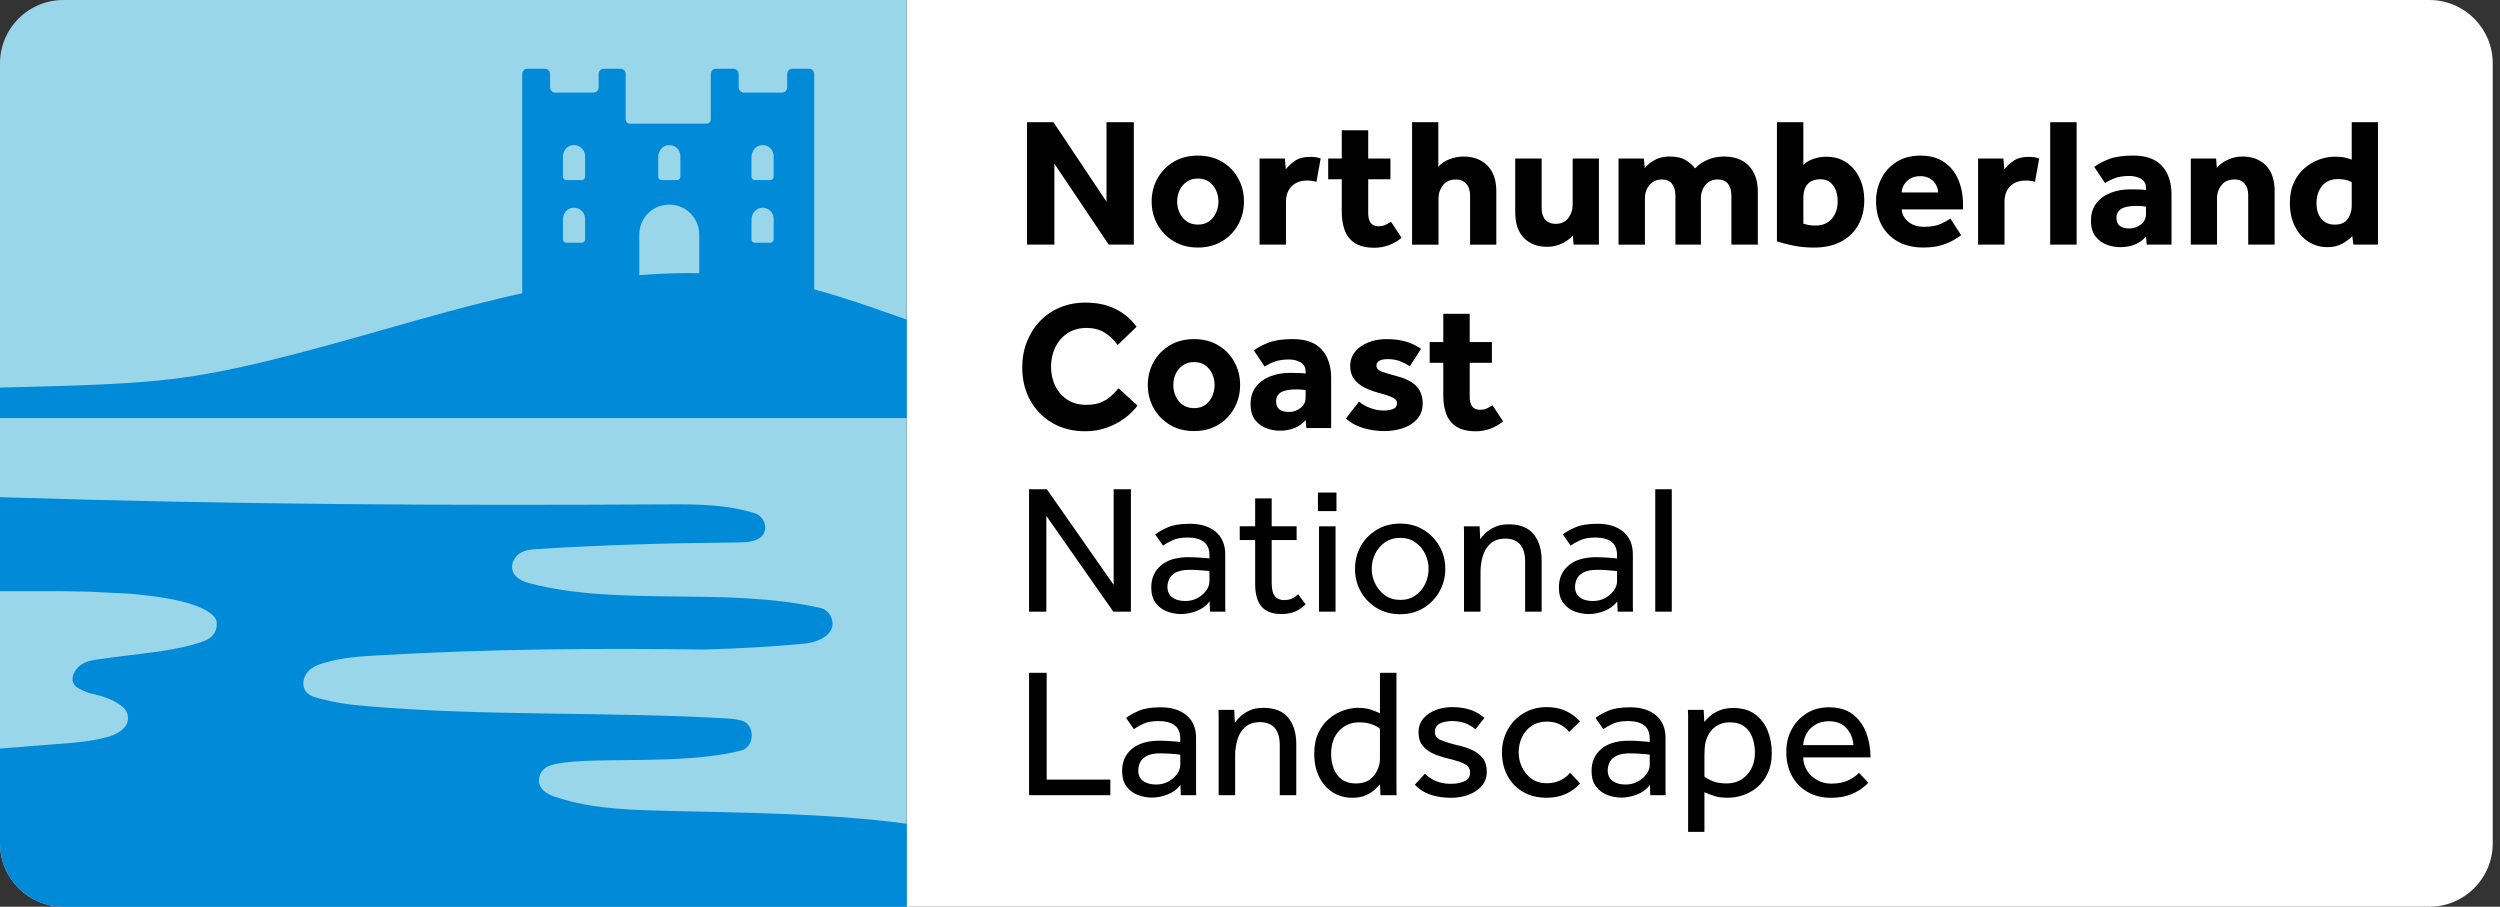
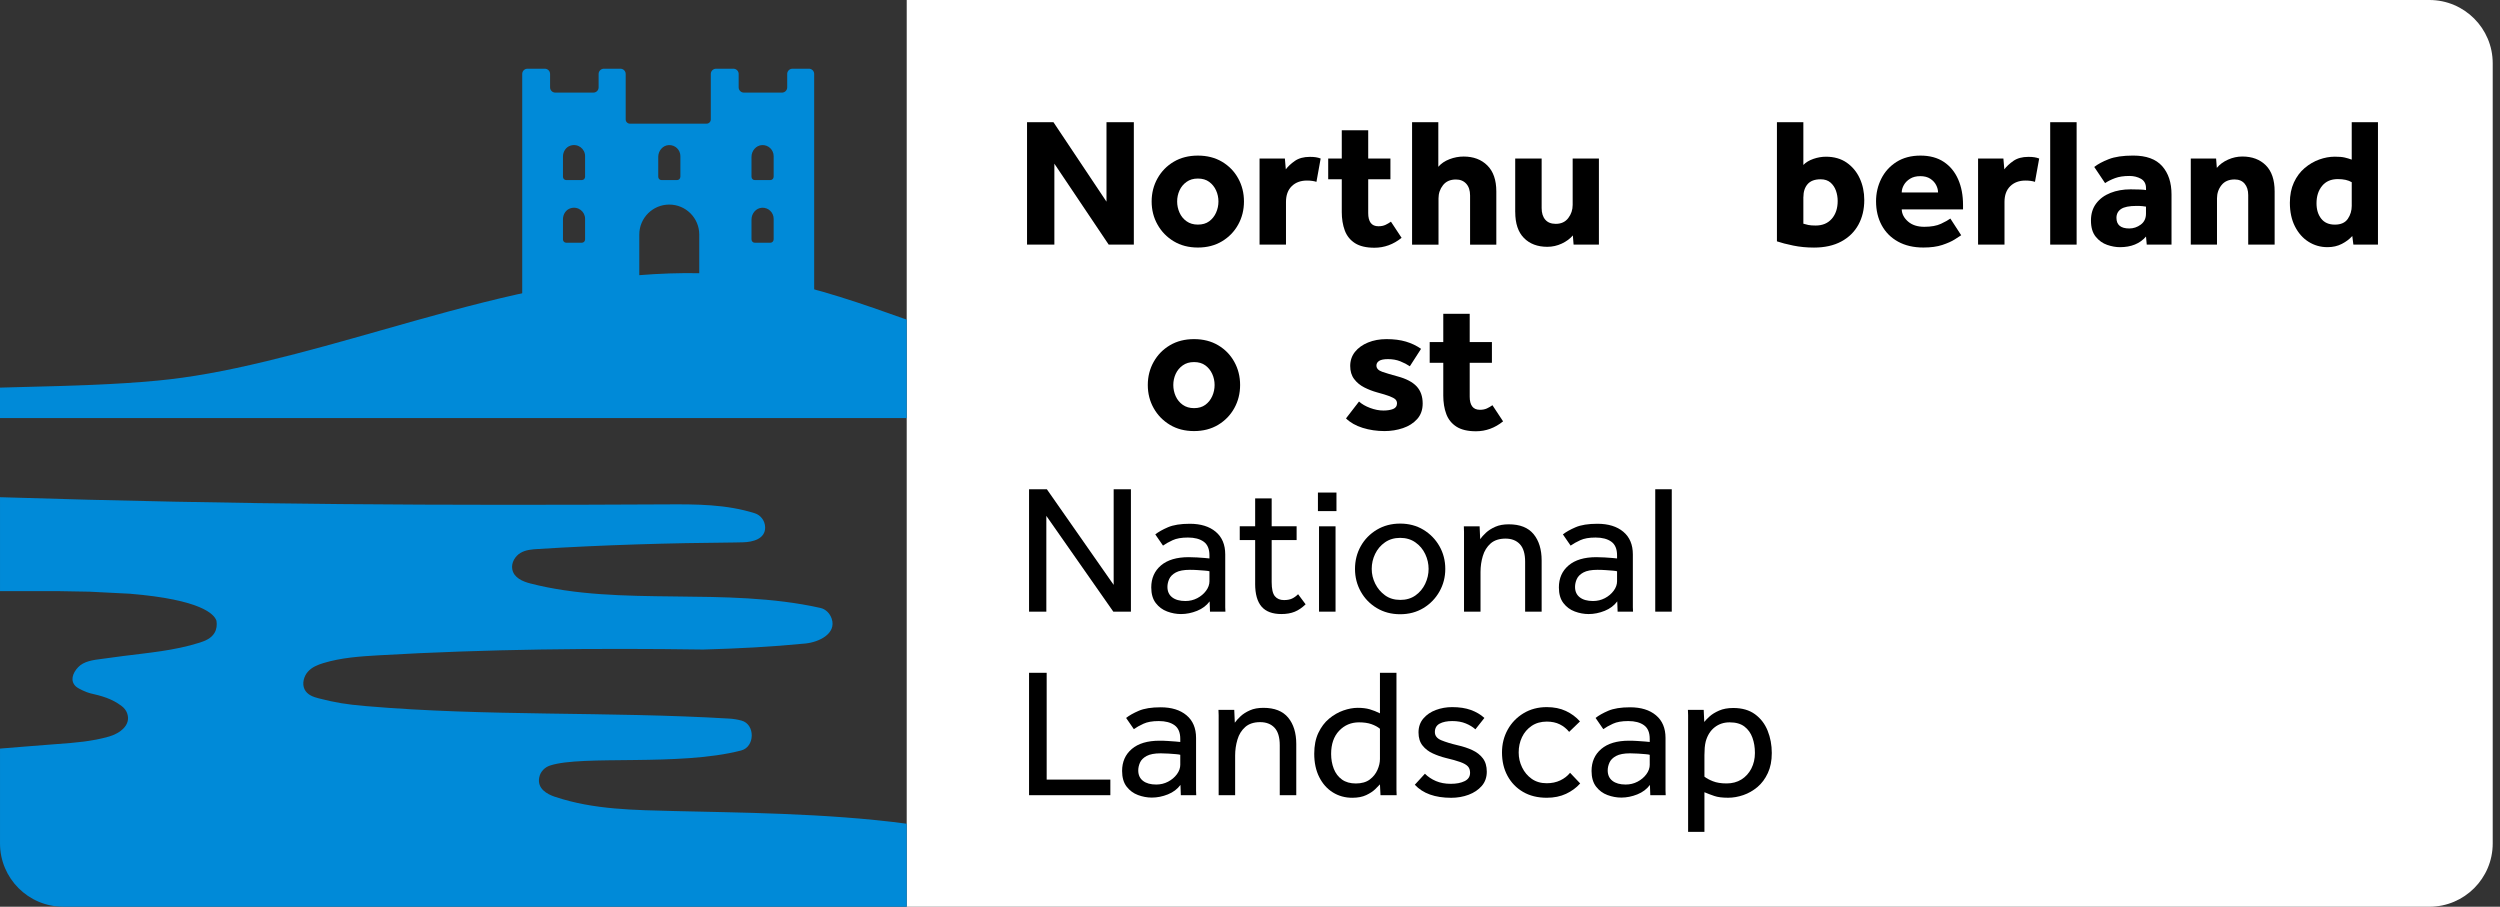
<svg xmlns="http://www.w3.org/2000/svg" width="193" height="70" viewBox="0 0 193 70" fill="none">
  <rect x="0" y="0" width="193" height="70" fill="#333333" stroke="none" />
  <g id="Logo">
    <path id="Vector" d="M187.548 69.999H69.999V0H187.548C190.248 0 192.438 2.189 192.438 4.89V65.11C192.438 67.81 190.249 70 187.548 70V69.999Z" fill="white" />
    <path id="Vector_2" d="M79.287 18.884V9.434H81.327L85.421 15.569V9.434H87.532V18.884H85.591L81.397 12.636V18.884H79.287Z" fill="black" />
    <path id="Vector_3" d="M88.907 15.554C88.907 14.902 89.059 14.307 89.361 13.768C89.662 13.23 90.08 12.803 90.614 12.486C91.147 12.17 91.769 12.012 92.477 12.012C93.185 12.012 93.807 12.17 94.34 12.486C94.872 12.802 95.289 13.229 95.587 13.768C95.885 14.307 96.034 14.902 96.034 15.554C96.034 16.206 95.885 16.801 95.587 17.339C95.289 17.878 94.874 18.307 94.34 18.628C93.805 18.95 93.185 19.11 92.477 19.11C91.769 19.11 91.147 18.95 90.614 18.628C90.08 18.307 89.662 17.878 89.361 17.339C89.058 16.801 88.907 16.206 88.907 15.554ZM92.477 17.339C92.826 17.339 93.117 17.255 93.348 17.085C93.579 16.915 93.757 16.693 93.88 16.419C94.002 16.144 94.064 15.857 94.064 15.554C94.064 15.251 94.002 14.966 93.88 14.697C93.757 14.428 93.579 14.209 93.348 14.039C93.117 13.869 92.826 13.784 92.477 13.784C92.128 13.784 91.846 13.869 91.606 14.039C91.365 14.209 91.183 14.428 91.06 14.697C90.937 14.966 90.876 15.252 90.876 15.554C90.876 15.856 90.937 16.144 91.06 16.419C91.183 16.693 91.364 16.915 91.606 17.085C91.846 17.255 92.137 17.339 92.477 17.339Z" fill="black" />
    <path id="Vector_4" d="M97.238 18.884V12.238H99.193L99.264 13.074C99.433 12.847 99.667 12.63 99.965 12.422C100.263 12.215 100.647 12.11 101.12 12.11C101.298 12.11 101.453 12.119 101.581 12.139C101.709 12.159 101.833 12.191 101.955 12.238L101.63 14.038C101.423 13.971 101.177 13.939 100.894 13.939C100.412 13.939 100.022 14.082 99.725 14.371C99.427 14.66 99.278 15.067 99.278 15.596V18.884H97.238Z" fill="black" />
    <path id="Vector_5" d="M103.585 16.347V13.84H102.537V12.238H103.585V10.056H105.626V12.238H107.341V13.84H105.626V16.461C105.626 16.782 105.69 17.03 105.816 17.204C105.944 17.379 106.144 17.467 106.418 17.467C106.626 17.467 106.805 17.431 106.957 17.361C107.108 17.29 107.249 17.208 107.381 17.113L108.203 18.36C107.569 18.871 106.87 19.125 106.106 19.125C105.473 19.125 104.973 19.007 104.604 18.772C104.236 18.535 103.973 18.21 103.818 17.795C103.663 17.379 103.584 16.897 103.584 16.35L103.585 16.347Z" fill="black" />
    <path id="Vector_6" d="M109.012 18.884V9.434H111.038V12.877C111.255 12.623 111.544 12.427 111.903 12.29C112.262 12.152 112.625 12.085 112.993 12.085C113.75 12.085 114.358 12.313 114.821 12.772C115.283 13.23 115.516 13.898 115.516 14.777V18.886H113.49V15.089C113.49 14.702 113.39 14.399 113.192 14.182C112.993 13.965 112.73 13.857 112.399 13.857C111.964 13.857 111.631 14.003 111.4 14.296C111.169 14.588 111.053 14.929 111.053 15.316V18.887H109.012V18.884Z" fill="black" />
    <path id="Vector_7" d="M116.974 16.362V12.239H119.015V16.064C119.015 16.442 119.107 16.739 119.292 16.956C119.476 17.173 119.747 17.281 120.107 17.281C120.522 17.281 120.843 17.133 121.07 16.835C121.298 16.537 121.41 16.2 121.41 15.821V12.237H123.436V18.883H121.481L121.424 18.175C121.208 18.43 120.922 18.64 120.568 18.806C120.214 18.97 119.843 19.054 119.455 19.054C118.699 19.054 118.096 18.827 117.648 18.373C117.199 17.92 116.976 17.249 116.976 16.362H116.974Z" fill="black" />
-     <path id="Vector_8" d="M124.951 18.884V12.238H126.906L126.977 12.975C127.184 12.72 127.448 12.507 127.77 12.338C128.091 12.168 128.468 12.083 128.903 12.083C129.432 12.083 129.853 12.182 130.164 12.381C130.476 12.579 130.707 12.787 130.857 13.004C131.131 12.711 131.465 12.484 131.856 12.323C132.248 12.163 132.657 12.083 133.082 12.083C133.923 12.083 134.569 12.326 135.022 12.813C135.476 13.3 135.703 13.953 135.703 14.775V18.884H133.663V15.101C133.663 14.715 133.575 14.409 133.4 14.187C133.225 13.965 132.963 13.854 132.614 13.854C132.226 13.854 131.913 13.991 131.672 14.265C131.432 14.54 131.31 14.889 131.31 15.314V18.885H129.341V15.103C129.341 14.716 129.253 14.41 129.078 14.188C128.903 13.966 128.641 13.855 128.292 13.855C127.915 13.855 127.602 13.992 127.357 14.267C127.111 14.541 126.988 14.89 126.988 15.316V18.887H124.948L124.951 18.884Z" fill="black" />
    <path id="Vector_9" d="M137.179 18.63V9.434H139.219V12.735C139.408 12.537 139.666 12.381 139.991 12.267C140.317 12.154 140.64 12.098 140.961 12.098C141.594 12.098 142.13 12.252 142.569 12.559C143.008 12.866 143.344 13.272 143.575 13.777C143.806 14.283 143.922 14.838 143.922 15.443C143.922 16.161 143.771 16.796 143.469 17.348C143.166 17.901 142.726 18.333 142.145 18.645C141.563 18.957 140.862 19.113 140.041 19.113C139.474 19.113 138.938 19.061 138.433 18.957C137.927 18.854 137.509 18.744 137.179 18.632V18.63ZM139.219 15.214V17.269C139.333 17.306 139.459 17.339 139.602 17.368C139.743 17.397 139.932 17.411 140.169 17.411C140.698 17.411 141.113 17.236 141.416 16.887C141.718 16.538 141.869 16.08 141.869 15.513C141.869 15.239 141.825 14.975 141.735 14.72C141.644 14.466 141.503 14.255 141.31 14.089C141.117 13.925 140.863 13.841 140.553 13.841C140.099 13.841 139.764 13.967 139.547 14.216C139.33 14.467 139.222 14.8 139.222 15.215L139.219 15.214Z" fill="black" />
    <path id="Vector_10" d="M150.568 16.872L151.404 18.161C151.31 18.227 151.141 18.336 150.901 18.486C150.661 18.638 150.342 18.779 149.945 18.911C149.548 19.043 149.062 19.109 148.486 19.109C147.73 19.109 147.078 18.958 146.531 18.656C145.983 18.354 145.563 17.934 145.27 17.395C144.978 16.857 144.831 16.238 144.831 15.54C144.831 14.916 144.966 14.335 145.235 13.797C145.504 13.259 145.896 12.827 146.41 12.5C146.925 12.175 147.542 12.012 148.26 12.012C148.978 12.012 149.58 12.175 150.066 12.5C150.552 12.825 150.92 13.275 151.171 13.847C151.422 14.419 151.546 15.077 151.546 15.823V16.163H146.814C146.823 16.513 146.984 16.823 147.296 17.098C147.608 17.372 148.027 17.509 148.556 17.509C149.085 17.509 149.515 17.431 149.846 17.275C150.176 17.12 150.416 16.985 150.568 16.872ZM146.813 14.859H149.618C149.618 14.67 149.569 14.479 149.469 14.286C149.37 14.092 149.219 13.929 149.016 13.797C148.812 13.665 148.555 13.599 148.244 13.599C147.933 13.599 147.671 13.665 147.458 13.797C147.245 13.929 147.084 14.092 146.976 14.286C146.868 14.479 146.813 14.671 146.813 14.859Z" fill="black" />
    <path id="Vector_11" d="M152.707 18.884V12.238H154.662L154.733 13.074C154.903 12.847 155.137 12.63 155.434 12.422C155.732 12.215 156.116 12.11 156.589 12.11C156.768 12.11 156.922 12.119 157.05 12.139C157.178 12.159 157.302 12.191 157.425 12.238L157.1 14.038C156.892 13.971 156.646 13.939 156.363 13.939C155.881 13.939 155.492 14.082 155.194 14.371C154.896 14.66 154.747 15.067 154.747 15.596V18.884H152.707Z" fill="black" />
    <path id="Vector_12" d="M158.275 18.884V9.434H160.315V18.884H158.275Z" fill="black" />
    <path id="Vector_13" d="M165.728 18.884L165.672 18.261C165.199 18.809 164.529 19.082 163.66 19.082C163.348 19.082 163.02 19.024 162.675 18.905C162.331 18.787 162.035 18.577 161.79 18.274C161.544 17.972 161.422 17.555 161.422 17.027C161.422 16.498 161.556 16.068 161.825 15.709C162.094 15.35 162.46 15.078 162.924 14.894C163.386 14.71 163.906 14.617 164.482 14.617C164.718 14.617 164.956 14.622 165.198 14.631C165.438 14.64 165.596 14.655 165.672 14.674V14.533C165.672 14.194 165.542 13.951 165.283 13.803C165.023 13.657 164.727 13.584 164.397 13.584C163.953 13.584 163.579 13.64 163.278 13.753C162.975 13.867 162.72 13.994 162.512 14.136L161.676 12.889C161.951 12.672 162.323 12.471 162.796 12.287C163.267 12.102 163.895 12.01 164.68 12.01C165.691 12.01 166.437 12.281 166.919 12.825C167.401 13.368 167.641 14.098 167.641 15.014V18.881H165.729L165.728 18.884ZM165.67 16.49V15.952C165.623 15.943 165.533 15.931 165.401 15.916C165.269 15.902 165.118 15.896 164.948 15.896C164.381 15.896 163.98 15.976 163.744 16.136C163.508 16.296 163.39 16.524 163.39 16.816C163.39 17.363 163.72 17.638 164.381 17.638C164.703 17.638 164.998 17.539 165.267 17.34C165.536 17.142 165.67 16.858 165.67 16.49Z" fill="black" />
    <path id="Vector_14" d="M169.128 18.884V12.238H171.083L171.139 12.961C171.356 12.697 171.645 12.484 172.004 12.323C172.363 12.163 172.731 12.083 173.109 12.083C173.864 12.083 174.468 12.31 174.922 12.763C175.375 13.217 175.602 13.888 175.602 14.775V18.884H173.562V15.058C173.562 14.69 173.469 14.397 173.285 14.179C173.101 13.962 172.844 13.854 172.513 13.854C172.069 13.854 171.732 14 171.5 14.293C171.268 14.585 171.152 14.926 171.152 15.313V18.884H169.126H169.128Z" fill="black" />
    <path id="Vector_15" d="M181.681 18.884L181.596 18.218C181.388 18.454 181.122 18.657 180.795 18.826C180.469 18.996 180.099 19.081 179.682 19.081C179.144 19.081 178.656 18.941 178.216 18.663C177.775 18.385 177.427 17.988 177.167 17.473C176.907 16.959 176.778 16.351 176.778 15.652C176.778 15.057 176.882 14.536 177.09 14.086C177.297 13.638 177.573 13.268 177.919 12.974C178.264 12.681 178.639 12.462 179.045 12.315C179.451 12.169 179.852 12.096 180.249 12.096C180.571 12.096 180.823 12.117 181.007 12.16C181.191 12.203 181.373 12.257 181.553 12.323V9.433H183.579V18.883H181.679L181.681 18.884ZM181.554 15.88V14.067C181.289 13.906 180.931 13.826 180.478 13.826C179.958 13.826 179.554 14.002 179.267 14.35C178.978 14.7 178.835 15.148 178.835 15.697C178.835 16.179 178.955 16.573 179.197 16.88C179.437 17.187 179.79 17.341 180.252 17.341C180.714 17.341 181.047 17.192 181.251 16.895C181.454 16.597 181.555 16.26 181.555 15.881L181.554 15.88Z" fill="black" />
-     <path id="Vector_16" d="M86.356 29.978L87.815 31.31C87.55 31.67 87.213 32 86.802 32.302C86.391 32.605 85.931 32.845 85.42 33.024C84.909 33.203 84.362 33.293 83.777 33.293C82.822 33.293 81.98 33.08 81.248 32.656C80.516 32.231 79.945 31.647 79.533 30.905C79.122 30.164 78.917 29.316 78.917 28.363C78.917 27.664 79.034 27.009 79.271 26.401C79.507 25.792 79.84 25.261 80.27 24.807C80.7 24.354 81.214 24 81.814 23.744C82.413 23.489 83.077 23.361 83.804 23.361C84.673 23.361 85.438 23.522 86.099 23.843C86.76 24.165 87.309 24.627 87.742 25.232L86.283 26.634C86 26.238 85.664 25.919 85.278 25.678C84.89 25.438 84.427 25.317 83.889 25.317C83.322 25.317 82.834 25.451 82.422 25.72C82.011 25.989 81.695 26.351 81.473 26.804C81.251 27.258 81.14 27.759 81.14 28.306C81.14 28.854 81.251 29.364 81.473 29.808C81.695 30.253 82.008 30.604 82.415 30.864C82.821 31.124 83.298 31.253 83.846 31.253C84.299 31.253 84.677 31.192 84.98 31.069C85.282 30.946 85.539 30.788 85.752 30.595C85.965 30.401 86.165 30.196 86.354 29.978H86.356Z" fill="black" />
    <path id="Vector_17" d="M88.61 29.722C88.61 29.07 88.761 28.475 89.063 27.937C89.365 27.398 89.782 26.971 90.317 26.654C90.85 26.338 91.471 26.18 92.179 26.18C92.887 26.18 93.509 26.338 94.042 26.654C94.575 26.97 94.991 27.397 95.289 27.937C95.587 28.475 95.736 29.07 95.736 29.722C95.736 30.374 95.587 30.969 95.289 31.508C94.991 32.046 94.576 32.475 94.042 32.797C93.507 33.118 92.887 33.279 92.179 33.279C91.471 33.279 90.85 33.118 90.317 32.797C89.782 32.475 89.365 32.046 89.063 31.508C88.76 30.969 88.61 30.374 88.61 29.722ZM92.18 31.508C92.529 31.508 92.82 31.423 93.052 31.253C93.283 31.083 93.46 30.861 93.583 30.587C93.706 30.312 93.767 30.025 93.767 29.722C93.767 29.419 93.706 29.134 93.583 28.865C93.46 28.596 93.283 28.377 93.052 28.207C92.82 28.037 92.529 27.952 92.18 27.952C91.832 27.952 91.55 28.037 91.309 28.207C91.069 28.377 90.886 28.596 90.763 28.865C90.641 29.134 90.579 29.42 90.579 29.722C90.579 30.024 90.641 30.312 90.763 30.587C90.886 30.861 91.068 31.083 91.309 31.253C91.55 31.423 91.841 31.508 92.18 31.508Z" fill="black" />
-     <path id="Vector_18" d="M100.85 33.052L100.794 32.429C100.321 32.977 99.651 33.25 98.783 33.25C98.471 33.25 98.143 33.192 97.798 33.073C97.453 32.955 97.158 32.745 96.912 32.442C96.667 32.14 96.544 31.724 96.544 31.195C96.544 30.666 96.679 30.236 96.948 29.877C97.217 29.517 97.583 29.246 98.046 29.062C98.509 28.878 99.028 28.785 99.604 28.785C99.841 28.785 100.079 28.79 100.32 28.799C100.561 28.808 100.719 28.823 100.794 28.842V28.701C100.794 28.362 100.665 28.119 100.405 27.971C100.145 27.825 99.85 27.752 99.519 27.752C99.075 27.752 98.702 27.808 98.4 27.921C98.097 28.035 97.843 28.162 97.635 28.304L96.799 27.057C97.073 26.84 97.445 26.639 97.918 26.455C98.39 26.27 99.018 26.178 99.803 26.178C100.814 26.178 101.56 26.449 102.042 26.993C102.524 27.536 102.764 28.266 102.764 29.182V33.049H100.852L100.85 33.052ZM100.794 30.656V30.118C100.747 30.109 100.657 30.097 100.525 30.083C100.393 30.069 100.242 30.062 100.072 30.062C99.505 30.062 99.104 30.143 98.868 30.302C98.631 30.463 98.514 30.69 98.514 30.983C98.514 31.53 98.844 31.805 99.505 31.805C99.826 31.805 100.122 31.705 100.391 31.507C100.66 31.308 100.794 31.025 100.794 30.656Z" fill="black" />
    <path id="Vector_19" d="M103.911 32.302L104.916 30.998C105.133 31.197 105.419 31.361 105.773 31.494C106.127 31.626 106.469 31.693 106.8 31.693C107.102 31.693 107.352 31.652 107.551 31.573C107.749 31.493 107.849 31.348 107.849 31.14C107.849 31.018 107.808 30.916 107.728 30.836C107.647 30.756 107.497 30.673 107.275 30.588C107.053 30.503 106.729 30.404 106.305 30.29C105.965 30.196 105.636 30.068 105.32 29.908C105.004 29.747 104.744 29.533 104.54 29.262C104.336 28.993 104.236 28.655 104.236 28.249C104.236 27.843 104.359 27.472 104.604 27.165C104.85 26.858 105.185 26.617 105.61 26.442C106.034 26.267 106.511 26.18 107.041 26.18C107.608 26.18 108.106 26.244 108.536 26.371C108.965 26.499 109.355 26.685 109.705 26.93L108.84 28.276C108.632 28.135 108.387 28.007 108.103 27.893C107.82 27.78 107.504 27.724 107.154 27.724C106.842 27.724 106.616 27.768 106.473 27.858C106.332 27.948 106.26 28.069 106.26 28.22C106.26 28.437 106.409 28.598 106.707 28.702C107.005 28.806 107.399 28.924 107.89 29.056C108.56 29.235 109.052 29.494 109.364 29.828C109.676 30.164 109.831 30.605 109.831 31.152C109.831 31.634 109.69 32.033 109.407 32.35C109.123 32.666 108.758 32.9 108.308 33.051C107.859 33.203 107.385 33.279 106.885 33.279C106.289 33.279 105.728 33.196 105.199 33.031C104.67 32.866 104.24 32.622 103.909 32.3L103.911 32.302Z" fill="black" />
    <path id="Vector_20" d="M111.421 30.516V28.009H110.372V26.407H111.421V24.225H113.461V26.407H115.176V28.009H113.461V30.63C113.461 30.951 113.525 31.199 113.652 31.373C113.78 31.548 113.98 31.636 114.254 31.636C114.462 31.636 114.64 31.6 114.792 31.53C114.943 31.459 115.085 31.377 115.216 31.282L116.038 32.529C115.405 33.04 114.706 33.294 113.942 33.294C113.308 33.294 112.808 33.175 112.44 32.94C112.071 32.704 111.809 32.379 111.653 31.963C111.498 31.548 111.42 31.066 111.42 30.519L111.421 30.516Z" fill="black" />
    <path id="Vector_21" d="M79.443 47.22V37.77H80.817L85.975 45.153V37.77H87.307V47.22H85.948L80.777 39.825V47.22H79.445H79.443Z" fill="black" />
    <path id="Vector_22" d="M93.412 47.22L93.383 46.427C93.147 46.748 92.823 46.991 92.413 47.157C92.002 47.322 91.589 47.405 91.174 47.405C90.814 47.405 90.458 47.339 90.104 47.207C89.75 47.075 89.457 46.858 89.225 46.555C88.994 46.253 88.877 45.851 88.877 45.351C88.877 44.643 89.128 44.076 89.628 43.65C90.129 43.226 90.842 43.013 91.768 43.013C91.975 43.013 92.191 43.019 92.413 43.034C92.635 43.048 92.836 43.062 93.015 43.077C93.194 43.091 93.313 43.103 93.369 43.112V42.872C93.369 42.381 93.22 42.029 92.922 41.816C92.625 41.603 92.221 41.498 91.712 41.498C91.202 41.498 90.826 41.567 90.528 41.703C90.231 41.84 89.982 41.98 89.784 42.121L89.188 41.256C89.425 41.067 89.75 40.883 90.166 40.704C90.582 40.525 91.143 40.435 91.853 40.435C92.694 40.435 93.359 40.64 93.851 41.051C94.342 41.462 94.588 42.045 94.588 42.801V46.882C94.588 46.976 94.593 47.089 94.602 47.221H93.412V47.22ZM93.37 44.855V44.103C93.323 44.085 93.215 44.068 93.045 44.054C92.875 44.039 92.683 44.025 92.472 44.011C92.26 43.996 92.054 43.99 91.855 43.99C91.382 43.99 91.022 44.059 90.771 44.195C90.52 44.332 90.351 44.502 90.26 44.706C90.17 44.909 90.126 45.109 90.126 45.308C90.126 45.658 90.249 45.927 90.494 46.115C90.74 46.304 91.079 46.398 91.514 46.398C91.845 46.398 92.149 46.325 92.429 46.179C92.707 46.033 92.934 45.842 93.109 45.605C93.284 45.369 93.372 45.12 93.372 44.855H93.37Z" fill="black" />
    <path id="Vector_23" d="M96.898 45.066V41.694H95.708V40.63H96.898V38.477H98.173V40.63H100.099V41.694H98.173V44.938C98.173 45.467 98.255 45.83 98.421 46.029C98.586 46.227 98.82 46.326 99.123 46.326C99.368 46.326 99.573 46.289 99.739 46.213C99.904 46.137 100.063 46.023 100.213 45.873L100.794 46.653C100.52 46.918 100.239 47.109 99.952 47.226C99.663 47.344 99.321 47.404 98.924 47.404C98.234 47.404 97.725 47.213 97.393 46.831C97.063 46.448 96.897 45.86 96.897 45.066H96.898Z" fill="black" />
    <path id="Vector_24" d="M101.744 39.457V38.025H103.175V39.457H101.744ZM101.829 47.22V40.632H103.104V47.22H101.829Z" fill="black" />
    <path id="Vector_25" d="M108.092 47.419C107.42 47.419 106.821 47.261 106.292 46.945C105.763 46.629 105.35 46.203 105.052 45.67C104.754 45.137 104.606 44.553 104.606 43.92C104.606 43.286 104.754 42.692 105.052 42.163C105.35 41.634 105.763 41.212 106.292 40.895C106.821 40.579 107.42 40.421 108.092 40.421C108.763 40.421 109.36 40.579 109.884 40.895C110.407 41.211 110.821 41.634 111.123 42.163C111.425 42.692 111.576 43.277 111.576 43.92C111.576 44.563 111.425 45.136 111.123 45.67C110.82 46.204 110.407 46.629 109.884 46.945C109.36 47.261 108.762 47.419 108.092 47.419ZM108.092 46.314C108.554 46.314 108.948 46.199 109.275 45.967C109.601 45.736 109.851 45.435 110.026 45.067C110.201 44.698 110.288 44.316 110.288 43.919C110.288 43.522 110.201 43.139 110.026 42.771C109.851 42.402 109.599 42.102 109.268 41.871C108.938 41.639 108.546 41.523 108.093 41.523C107.64 41.523 107.248 41.639 106.917 41.871C106.587 42.102 106.334 42.4 106.16 42.763C105.985 43.126 105.897 43.511 105.897 43.917C105.897 44.324 105.987 44.694 106.166 45.058C106.345 45.421 106.599 45.721 106.924 45.958C107.249 46.194 107.64 46.312 108.093 46.312L108.092 46.314Z" fill="black" />
    <path id="Vector_26" d="M114.297 47.22H113.022V41.05C113.022 40.96 113.017 40.821 113.008 40.632H114.226L114.27 41.623C114.383 41.463 114.533 41.296 114.723 41.12C114.912 40.946 115.15 40.795 115.439 40.667C115.726 40.539 116.073 40.477 116.479 40.477C117.339 40.477 117.976 40.73 118.392 41.234C118.807 41.74 119.015 42.417 119.015 43.268V47.22H117.74V43.366C117.74 42.752 117.605 42.301 117.336 42.013C117.067 41.724 116.696 41.58 116.223 41.58C115.751 41.58 115.359 41.706 115.075 41.955C114.792 42.206 114.591 42.529 114.473 42.926C114.354 43.323 114.296 43.733 114.296 44.159V47.219L114.297 47.22Z" fill="black" />
    <path id="Vector_27" d="M124.88 47.22L124.852 46.427C124.615 46.748 124.291 46.991 123.881 47.157C123.47 47.322 123.057 47.405 122.642 47.405C122.283 47.405 121.926 47.339 121.572 47.207C121.218 47.075 120.925 46.858 120.693 46.555C120.462 46.253 120.346 45.851 120.346 45.351C120.346 44.643 120.596 44.076 121.097 43.65C121.597 43.226 122.31 43.013 123.236 43.013C123.444 43.013 123.659 43.019 123.881 43.034C124.103 43.048 124.304 43.062 124.483 43.077C124.662 43.091 124.781 43.103 124.837 43.112V42.872C124.837 42.381 124.688 42.029 124.391 41.816C124.093 41.603 123.689 41.498 123.18 41.498C122.67 41.498 122.294 41.567 121.997 41.703C121.699 41.84 121.451 41.98 121.252 42.121L120.656 41.256C120.893 41.067 121.218 40.883 121.635 40.704C122.05 40.525 122.612 40.435 123.321 40.435C124.162 40.435 124.827 40.64 125.319 41.051C125.81 41.462 126.056 42.045 126.056 42.801V46.882C126.056 46.976 126.061 47.089 126.07 47.221H124.88V47.22ZM124.837 44.855V44.103C124.79 44.085 124.682 44.068 124.512 44.054C124.342 44.039 124.15 44.025 123.939 44.011C123.727 43.996 123.521 43.99 123.322 43.99C122.849 43.99 122.489 44.059 122.238 44.195C121.987 44.332 121.818 44.502 121.727 44.706C121.637 44.909 121.593 45.109 121.593 45.308C121.593 45.658 121.716 45.927 121.961 46.115C122.207 46.304 122.546 46.398 122.981 46.398C123.312 46.398 123.616 46.325 123.896 46.179C124.174 46.033 124.401 45.842 124.576 45.605C124.751 45.369 124.839 45.12 124.839 44.855H124.837Z" fill="black" />
    <path id="Vector_28" d="M127.785 47.22V37.77H129.06V47.22H127.785Z" fill="black" />
    <path id="Vector_29" d="M79.443 61.389V51.94H80.803V60.185H85.719V61.389H79.443Z" fill="black" />
    <path id="Vector_30" d="M91.16 61.389L91.132 60.596C90.895 60.917 90.571 61.16 90.161 61.326C89.75 61.49 89.337 61.574 88.922 61.574C88.562 61.574 88.206 61.508 87.852 61.376C87.498 61.244 87.206 61.027 86.973 60.724C86.742 60.422 86.626 60.02 86.626 59.52C86.626 58.812 86.876 58.245 87.377 57.819C87.877 57.395 88.59 57.182 89.516 57.182C89.724 57.182 89.939 57.188 90.161 57.203C90.383 57.217 90.584 57.231 90.763 57.246C90.942 57.26 91.061 57.272 91.117 57.281V57.041C91.117 56.55 90.968 56.198 90.671 55.985C90.373 55.772 89.969 55.666 89.46 55.666C88.95 55.666 88.574 55.736 88.276 55.872C87.979 56.009 87.731 56.148 87.532 56.29L86.936 55.425C87.173 55.236 87.498 55.051 87.915 54.872C88.33 54.694 88.892 54.603 89.601 54.603C90.442 54.603 91.107 54.808 91.599 55.22C92.09 55.631 92.336 56.214 92.336 56.97V61.05C92.336 61.144 92.341 61.258 92.35 61.39H91.16V61.389ZM91.117 59.022V58.271C91.07 58.253 90.962 58.236 90.792 58.221C90.622 58.207 90.43 58.193 90.219 58.178C90.007 58.164 89.801 58.157 89.602 58.157C89.129 58.157 88.769 58.227 88.518 58.362C88.267 58.499 88.097 58.669 88.007 58.873C87.917 59.077 87.873 59.277 87.873 59.475C87.873 59.825 87.996 60.094 88.241 60.282C88.487 60.472 88.826 60.566 89.261 60.566C89.592 60.566 89.896 60.493 90.176 60.346C90.454 60.2 90.681 60.009 90.856 59.773C91.031 59.537 91.119 59.287 91.119 59.022H91.117Z" fill="black" />
    <path id="Vector_31" d="M95.354 61.389H94.08V55.219C94.08 55.129 94.074 54.99 94.065 54.801H95.284L95.327 55.792C95.441 55.632 95.591 55.464 95.78 55.289C95.969 55.114 96.207 54.964 96.496 54.836C96.783 54.708 97.131 54.645 97.537 54.645C98.396 54.645 99.034 54.899 99.449 55.403C99.864 55.908 100.072 56.586 100.072 57.437V61.389H98.797V57.535C98.797 56.921 98.663 56.47 98.394 56.181C98.125 55.893 97.754 55.749 97.281 55.749C96.808 55.749 96.416 55.874 96.133 56.124C95.849 56.375 95.648 56.697 95.531 57.094C95.412 57.492 95.353 57.902 95.353 58.327V61.388L95.354 61.389Z" fill="black" />
    <path id="Vector_32" d="M106.575 61.389L106.532 60.553C106.465 60.629 106.345 60.752 106.17 60.922C105.995 61.091 105.761 61.245 105.469 61.383C105.176 61.52 104.817 61.588 104.393 61.588C103.835 61.588 103.335 61.448 102.891 61.17C102.447 60.892 102.098 60.497 101.842 59.986C101.587 59.476 101.459 58.876 101.459 58.187C101.459 57.564 101.565 57.027 101.778 56.579C101.991 56.131 102.266 55.764 102.607 55.48C102.948 55.197 103.314 54.987 103.706 54.849C104.097 54.712 104.468 54.644 104.818 54.644C105.168 54.644 105.486 54.682 105.746 54.758C106.006 54.834 106.268 54.937 106.532 55.07V51.94H107.807V60.986C107.807 61.123 107.812 61.257 107.821 61.389H106.574H106.575ZM106.532 58.612V56.26C106.362 56.119 106.144 56 105.88 55.906C105.615 55.812 105.294 55.765 104.916 55.765C104.303 55.765 103.791 55.982 103.379 56.417C102.968 56.852 102.763 57.446 102.763 58.202C102.763 58.618 102.831 59 102.968 59.35C103.105 59.7 103.315 59.976 103.599 60.18C103.882 60.383 104.241 60.484 104.675 60.484C105.108 60.484 105.475 60.382 105.744 60.18C106.014 59.977 106.212 59.729 106.34 59.435C106.468 59.143 106.531 58.868 106.531 58.614L106.532 58.612Z" fill="black" />
    <path id="Vector_33" d="M109.224 60.581L110.004 59.731C110.24 59.968 110.524 60.156 110.854 60.298C111.184 60.439 111.567 60.511 112.002 60.511C112.437 60.511 112.782 60.443 113.065 60.306C113.349 60.169 113.49 59.954 113.49 59.66C113.49 59.453 113.434 59.287 113.32 59.164C113.206 59.041 113.013 58.93 112.739 58.831C112.464 58.732 112.087 58.626 111.605 58.512C111.265 58.428 110.934 58.311 110.614 58.165C110.292 58.019 110.027 57.816 109.821 57.556C109.613 57.296 109.509 56.959 109.509 56.543C109.509 56.126 109.634 55.759 109.885 55.467C110.134 55.174 110.458 54.955 110.855 54.808C111.252 54.662 111.668 54.589 112.103 54.589C112.66 54.589 113.141 54.662 113.547 54.808C113.953 54.955 114.302 55.16 114.596 55.425L113.901 56.304C113.703 56.125 113.455 55.973 113.158 55.851C112.86 55.728 112.513 55.666 112.117 55.666C111.721 55.666 111.384 55.733 111.14 55.865C110.895 55.997 110.772 56.215 110.772 56.517C110.772 56.8 110.936 57.01 111.268 57.148C111.599 57.285 112.023 57.414 112.543 57.537C112.958 57.631 113.334 57.756 113.669 57.912C114.004 58.067 114.273 58.277 114.476 58.542C114.678 58.808 114.78 59.151 114.78 59.577C114.78 60.003 114.651 60.378 114.391 60.675C114.131 60.973 113.794 61.199 113.377 61.356C112.962 61.511 112.513 61.59 112.031 61.59C110.784 61.59 109.848 61.254 109.225 60.584L109.224 60.581Z" fill="black" />
    <path id="Vector_34" d="M121.21 59.66L121.99 60.482C121.697 60.812 121.333 61.079 120.899 61.283C120.464 61.485 119.969 61.587 119.412 61.587C118.704 61.587 118.091 61.435 117.577 61.134C117.062 60.832 116.662 60.418 116.379 59.894C116.095 59.371 115.954 58.768 115.954 58.088C115.954 57.445 116.101 56.86 116.393 56.331C116.686 55.802 117.095 55.38 117.618 55.063C118.142 54.747 118.74 54.589 119.41 54.589C119.968 54.589 120.459 54.688 120.884 54.887C121.308 55.085 121.673 55.354 121.974 55.694L121.138 56.501C120.94 56.255 120.7 56.062 120.416 55.92C120.133 55.779 119.797 55.707 119.41 55.707C118.957 55.707 118.568 55.818 118.241 56.04C117.915 56.262 117.668 56.552 117.497 56.911C117.327 57.27 117.242 57.662 117.242 58.087C117.242 58.511 117.33 58.878 117.505 59.241C117.68 59.604 117.928 59.9 118.249 60.127C118.571 60.354 118.957 60.466 119.41 60.466C119.797 60.466 120.144 60.393 120.451 60.247C120.758 60.101 121.012 59.905 121.209 59.659L121.21 59.66Z" fill="black" />
    <path id="Vector_35" d="M127.403 61.389L127.374 60.596C127.137 60.917 126.813 61.16 126.403 61.326C125.992 61.49 125.579 61.574 125.164 61.574C124.805 61.574 124.448 61.508 124.094 61.376C123.74 61.244 123.448 61.027 123.215 60.724C122.984 60.422 122.868 60.02 122.868 59.52C122.868 58.812 123.118 58.245 123.619 57.819C124.119 57.395 124.832 57.182 125.758 57.182C125.966 57.182 126.181 57.188 126.403 57.203C126.625 57.217 126.827 57.231 127.005 57.246C127.184 57.26 127.303 57.272 127.359 57.281V57.041C127.359 56.55 127.211 56.198 126.913 55.985C126.615 55.772 126.211 55.666 125.702 55.666C125.193 55.666 124.816 55.736 124.519 55.872C124.221 56.009 123.973 56.148 123.774 56.29L123.179 55.425C123.415 55.236 123.74 55.051 124.157 54.872C124.572 54.694 125.134 54.603 125.843 54.603C126.684 54.603 127.349 54.808 127.841 55.22C128.332 55.631 128.578 56.214 128.578 56.97V61.05C128.578 61.144 128.583 61.258 128.592 61.39H127.403V61.389ZM127.359 59.022V58.271C127.312 58.253 127.204 58.236 127.034 58.221C126.864 58.207 126.672 58.193 126.461 58.178C126.249 58.164 126.043 58.157 125.844 58.157C125.372 58.157 125.011 58.227 124.76 58.362C124.509 58.499 124.34 58.669 124.25 58.873C124.159 59.077 124.115 59.277 124.115 59.475C124.115 59.825 124.238 60.094 124.483 60.282C124.729 60.472 125.069 60.566 125.503 60.566C125.834 60.566 126.138 60.493 126.418 60.346C126.696 60.2 126.923 60.009 127.098 59.773C127.273 59.537 127.361 59.287 127.361 59.022H127.359Z" fill="black" />
    <path id="Vector_36" d="M131.582 64.222H130.322V55.218C130.322 55.127 130.316 54.989 130.307 54.8H131.526L131.569 55.735C131.663 55.612 131.803 55.468 131.987 55.302C132.171 55.138 132.414 54.989 132.717 54.856C133.019 54.724 133.383 54.657 133.808 54.657C134.488 54.657 135.047 54.818 135.486 55.139C135.925 55.461 136.251 55.885 136.463 56.414C136.676 56.943 136.782 57.515 136.782 58.129C136.782 58.743 136.68 59.242 136.477 59.681C136.274 60.119 136.007 60.479 135.677 60.757C135.346 61.035 134.982 61.244 134.586 61.38C134.19 61.516 133.797 61.585 133.411 61.585C132.967 61.585 132.613 61.541 132.347 61.45C132.082 61.36 131.828 61.264 131.582 61.16V64.221V64.222ZM131.582 58.271V59.957C131.734 60.08 131.95 60.198 132.234 60.311C132.517 60.425 132.871 60.481 133.297 60.481C133.723 60.481 134.112 60.379 134.437 60.177C134.762 59.974 135.018 59.692 135.203 59.334C135.387 58.975 135.48 58.574 135.48 58.13C135.48 57.686 135.416 57.314 135.289 56.955C135.161 56.596 134.956 56.308 134.672 56.09C134.389 55.873 134.006 55.765 133.524 55.765C133.08 55.765 132.695 55.893 132.37 56.148C132.044 56.402 131.815 56.767 131.683 57.238C131.645 57.39 131.619 57.552 131.604 57.727C131.59 57.902 131.583 58.083 131.583 58.273L131.582 58.271Z" fill="black" />
-     <path id="Vector_37" d="M143.512 59.661L144.234 60.426C144.14 60.54 143.969 60.689 143.724 60.873C143.478 61.057 143.159 61.223 142.768 61.37C142.376 61.516 141.9 61.589 141.344 61.589C140.663 61.589 140.064 61.44 139.544 61.142C139.024 60.844 138.621 60.429 138.333 59.895C138.045 59.361 137.901 58.745 137.901 58.045C137.901 57.403 138.041 56.823 138.319 56.303C138.597 55.783 138.985 55.37 139.48 55.063C139.976 54.757 140.545 54.602 141.187 54.602C141.953 54.602 142.57 54.787 143.043 55.155C143.516 55.523 143.86 56 144.078 56.587C144.294 57.172 144.404 57.8 144.404 58.471H139.205C139.214 58.859 139.318 59.205 139.517 59.512C139.715 59.819 139.978 60.059 140.303 60.234C140.63 60.41 140.981 60.497 141.358 60.497C141.916 60.497 142.376 60.403 142.74 60.214C143.103 60.024 143.361 59.84 143.512 59.661ZM139.205 57.522H143.086C143.048 57.011 142.87 56.577 142.548 56.218C142.227 55.859 141.774 55.68 141.189 55.68C140.782 55.68 140.432 55.77 140.14 55.949C139.847 56.128 139.623 56.358 139.467 56.636C139.312 56.914 139.224 57.209 139.205 57.522Z" fill="black" />
-     <path id="Vector_38" d="M69.999 69.999H4.89C2.19 69.999 0 67.81 0 65.109V4.89C0 2.189 2.189 0 4.89 0H70V69.999H69.999Z" fill="#99D6EA" />
    <path id="Vector_39" d="M42.841 61.513C42.21 61.3 41.468 60.878 41.626 60.03C41.712 59.568 42.054 59.235 42.457 59.101C44.951 58.272 52.469 59.178 57.221 57.936C58.289 57.657 58.314 55.921 57.247 55.63C56.936 55.545 56.615 55.495 56.32 55.477C46.963 54.917 37.568 55.314 28.227 54.509C26.67 54.375 25.892 54.24 24.606 53.912C24.183 53.805 23.716 53.642 23.51 53.212C23.3 52.773 23.459 52.199 23.774 51.849C24.09 51.497 24.526 51.326 24.953 51.194C26.347 50.768 27.802 50.673 29.245 50.589C37.521 50.109 46.008 50.024 54.294 50.144C56.93 50.07 59.56 49.938 62.183 49.678C63.211 49.576 64.594 48.924 64.207 47.763C64.068 47.344 63.735 47.024 63.345 46.935C55.967 45.279 47.915 46.851 40.922 45.038C40.342 44.888 39.666 44.601 39.547 43.944C39.455 43.437 39.774 42.928 40.179 42.687C40.585 42.446 41.059 42.412 41.518 42.383C46.597 42.068 51.663 41.921 56.749 41.879L57.367 41.865C58.111 41.848 59.089 41.606 59.069 40.703C59.057 40.19 58.713 39.764 58.274 39.625C56.068 38.927 53.76 38.925 51.477 38.938C34.303 39.03 18.596 38.97 0.001 38.384V45.634H4.421C4.697 45.634 5.821 45.651 6.905 45.678L10.023 45.835C15.547 46.294 16.549 47.417 16.712 47.928C16.763 48.253 16.724 48.585 16.559 48.86C16.307 49.286 15.845 49.475 15.407 49.614C13.471 50.229 11.487 50.391 9.49 50.647C8.721 50.745 8.524 50.785 7.923 50.858C7.167 50.951 6.469 51.047 6.029 51.512C5.589 51.978 5.398 52.585 5.872 53.007C6.067 53.181 6.712 53.463 6.956 53.519C7.838 53.721 8.632 53.928 9.396 54.51C9.574 54.645 9.727 54.825 9.809 55.047C10.158 55.982 9.225 56.625 8.448 56.852C7.135 57.236 5.772 57.343 4.419 57.439C2.84 57.55 1.45 57.683 0.001 57.791V65.109C3.72413e-05 67.809 2.189 69.998 4.89 69.998H70V63.592C63.808 62.756 56.585 62.732 52.149 62.615C49.02 62.533 45.84 62.523 42.842 61.511L42.841 61.513Z" fill="#008AD8" />
    <path id="Vector_40" d="M62.459 5.305H61.176C60.954 5.305 60.772 5.485 60.772 5.709V6.746C60.772 6.968 60.592 7.149 60.369 7.149H57.429C57.207 7.149 57.025 6.969 57.025 6.746V5.709C57.025 5.487 56.845 5.305 56.621 5.305H55.278C55.056 5.305 54.874 5.485 54.874 5.709V9.221C54.874 9.401 54.728 9.547 54.547 9.547H48.629C48.449 9.547 48.303 9.401 48.303 9.221V5.709C48.303 5.487 48.123 5.305 47.899 5.305H46.617C46.395 5.305 46.213 5.485 46.213 5.709V6.746C46.213 6.968 46.033 7.149 45.809 7.149H42.869C42.647 7.149 42.466 6.969 42.466 6.746V5.709C42.466 5.487 42.286 5.305 42.062 5.305H40.718C40.496 5.305 40.315 5.485 40.315 5.709V23.331C40.315 23.331 40.319 23.339 40.324 23.339C42.744 23.235 45.06 23.276 47.279 23.463V24.355H56.422C56.426 23.832 56.429 23.828 56.429 23.824V23.302C56.429 23.302 56.433 23.294 56.437 23.294C58.66 23.256 60.796 23.343 62.845 23.559C62.85 23.559 62.854 23.555 62.854 23.552V5.707C62.854 5.485 62.674 5.304 62.451 5.304L62.459 5.305ZM53.982 22.752H49.353V18.108C49.353 16.829 50.389 15.793 51.667 15.793C52.946 15.793 53.982 16.829 53.982 18.108V22.752ZM45.168 13.649C45.168 13.79 45.054 13.903 44.913 13.903H43.716C43.575 13.903 43.461 13.79 43.461 13.649V12.085C43.461 11.709 43.686 11.351 44.045 11.241C44.631 11.061 45.169 11.495 45.169 12.054V13.649H45.168ZM59.724 13.649C59.724 13.79 59.61 13.903 59.469 13.903H58.271C58.13 13.903 58.016 13.79 58.016 13.649V12.11C58.016 11.644 58.365 11.222 58.833 11.201C59.322 11.179 59.726 11.569 59.726 12.054V13.649H59.724ZM52.523 13.649C52.523 13.79 52.409 13.903 52.268 13.903H51.071C50.929 13.903 50.816 13.79 50.816 13.649V12.11C50.816 11.644 51.164 11.222 51.632 11.201C52.122 11.179 52.526 11.569 52.526 12.054V13.649H52.523ZM45.168 18.485C45.168 18.626 45.054 18.74 44.913 18.74H43.716C43.575 18.74 43.461 18.626 43.461 18.485V16.922C43.461 16.546 43.686 16.188 44.045 16.078C44.631 15.898 45.169 16.331 45.169 16.89V18.485H45.168ZM59.724 18.485C59.724 18.626 59.61 18.74 59.469 18.74H58.271C58.13 18.74 58.016 18.626 58.016 18.485V16.946C58.016 16.48 58.365 16.058 58.833 16.037C59.322 16.015 59.726 16.406 59.726 16.89V18.485H59.724Z" fill="#008AD8" />
    <path id="Vector_41" d="M59.53 21.592C53.934 20.645 47.504 21.02 39.872 22.737C36.378 23.524 32.88 24.517 29.496 25.479C26.596 26.302 23.599 27.153 20.603 27.875C17.272 28.679 14.674 29.142 12.182 29.381C8.91 29.695 5.41 29.784 2.023 29.87C1.341 29.887 0.666 29.905 0 29.924V32.277H69.999V24.677C66.683 23.494 62.939 22.168 59.53 21.59V21.592Z" fill="#008AD8" />
  </g>
</svg>